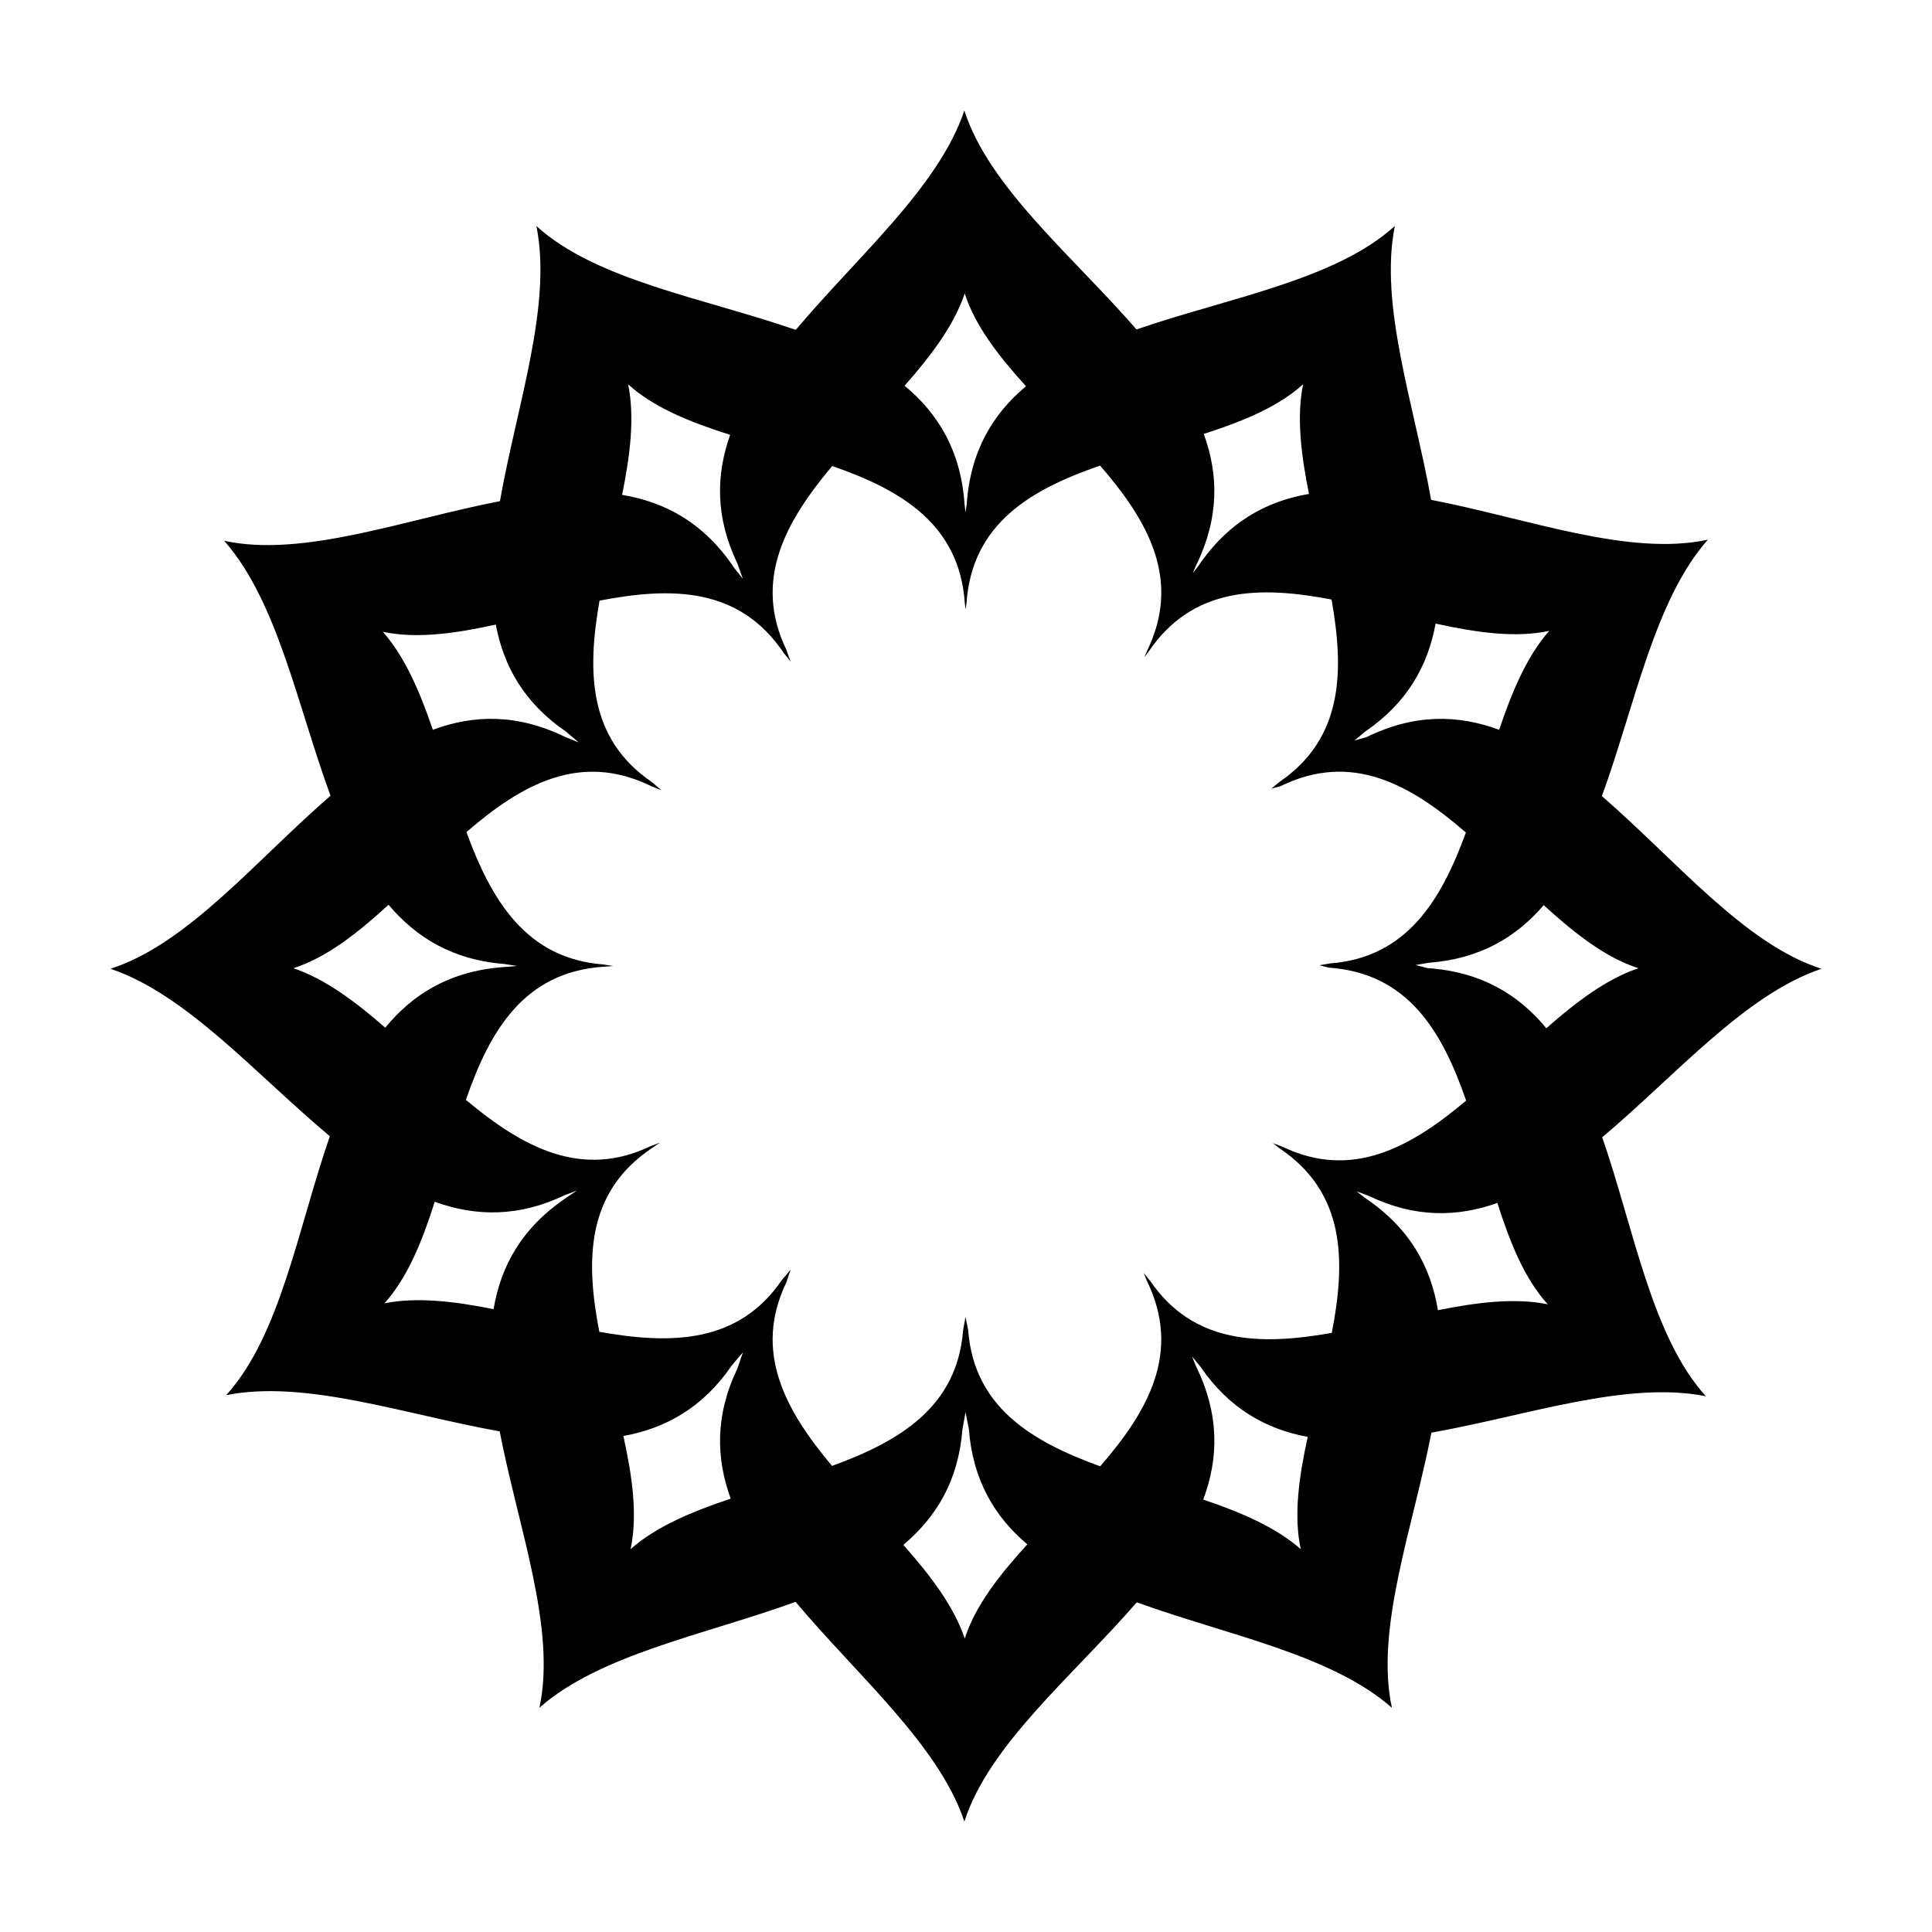
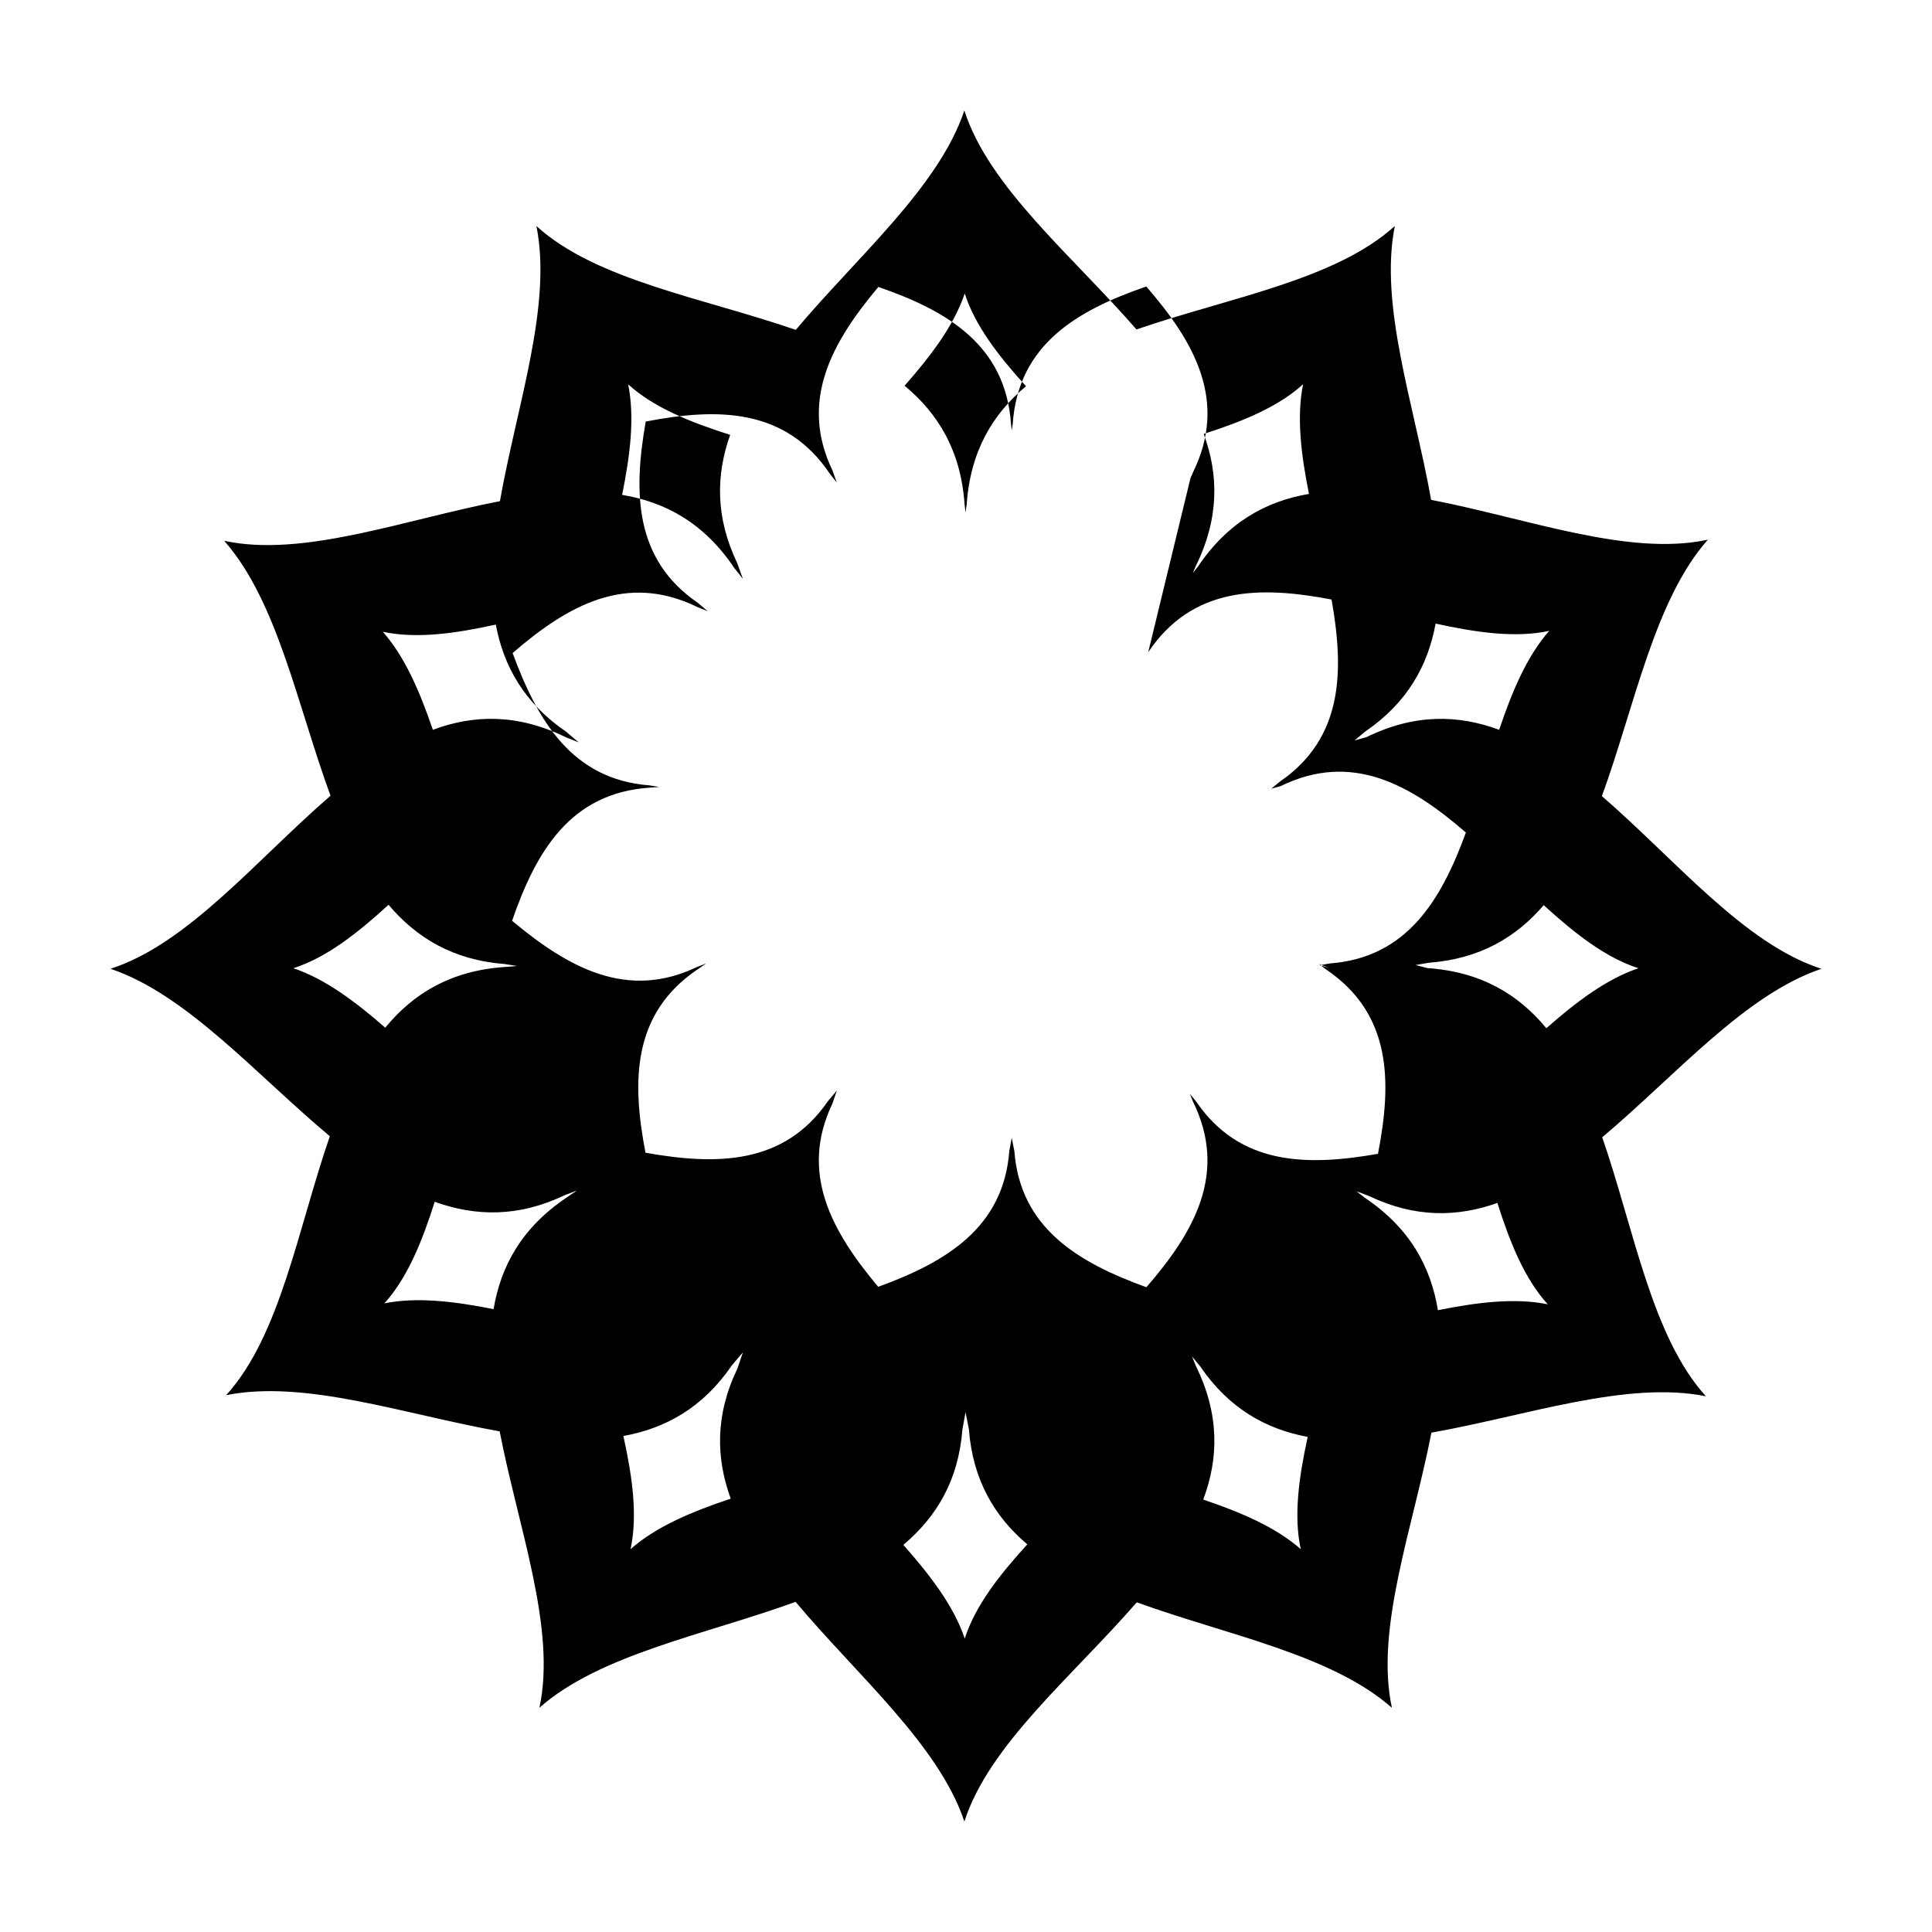
<svg xmlns="http://www.w3.org/2000/svg" fill="#000000" width="800px" height="800px" version="1.1" viewBox="144 144 512 512">
-   <path d="m400.18 277.71c0.957-14.117 6.902-23.992 15.723-31.355-7.254-7.984-13.504-16.043-16.238-24.586-2.84 8.453-8.926 16.488-15.941 24.453 8.922 7.379 14.941 17.289 15.906 31.512l0.238 2.07zm45-46.402c24.391-8.41 52.664-13.062 68.473-27.422-4.238 20.938 5.16 47.551 9.609 72.582 25.422 4.887 52.383 15.105 73.34 10.551-14.203 16.082-19.352 43.992-28.082 67.957 19.555 16.938 37.781 39.227 58.191 45.762-20.273 6.805-38.633 28.277-58.105 44.652 8.445 24.426 13.09 52.793 27.484 68.641-20.984-4.246-47.676 5.199-72.75 9.637-4.918 25.301-14.992 52.074-10.469 72.922-16.008-14.133-43.73-19.301-67.621-27.957-16.922 19.52-39.152 37.711-45.676 58.086-6.816-20.305-28.355-38.699-44.738-58.211-23.949 8.715-51.82 13.871-67.887 28.059 4.543-20.934-5.637-47.848-10.531-73.242-25.004-4.453-51.574-13.82-72.488-9.586 14.391-15.844 19.035-44.211 27.477-68.629-19.512-16.305-37.93-37.59-58.121-44.371 20.449-6.551 38.707-28.914 58.305-45.863-8.766-23.887-14.066-51.574-28.184-67.562 20.887 4.535 47.734-5.598 73.082-10.5 4.422-25.125 13.914-51.879 9.664-72.906 15.863 14.41 44.289 19.051 68.734 27.512 16.379-19.477 37.871-37.848 44.68-58.129 6.519 20.352 28.695 38.531 45.613 58.02zm79.27 77.949c-2.023 11.094-7.457 20.949-18.676 28.633l-2.828 2.336 3.098-0.84c12.797-6.277 24.395-6.016 35.25-1.977 3.41-10.133 7.336-19.496 13.273-26.227-8.961 1.941-19.32 0.449-30.117-1.926zm16.375 153.53c-10.609 3.785-21.852 4-34.102-1.867l-3.238-1.215 2.188 1.703c11.93 8.004 17.496 18.277 19.387 29.809 10.387-2.086 20.379-3.336 29.105-1.566-6.141-6.754-10.02-16.395-13.34-26.863zm-124.58 90.488c-8.609-7.301-14.438-16.941-15.48-30.516l-0.887-4.504-0.82 4.481c-1.047 13.668-6.953 23.348-15.664 30.668 7.152 8.09 13.391 16.246 16.273 24.836 2.773-8.684 9.176-16.855 16.578-24.965zm-141.45-62.332c1.926-11.43 7.496-21.617 19.348-29.57l2.715-1.863-3.125 1.195c-12.383 5.934-23.766 5.664-34.527 1.777-3.332 10.496-7.215 20.164-13.352 26.922 8.684-1.75 18.613-0.527 28.941 1.539zm-16.086-153.54c10.852-4.039 22.449-4.297 35.246 1.98l3.41 1.352-3.336-2.82c-11.145-7.629-16.574-17.391-18.637-28.391-10.734 2.359-21.039 3.824-29.953 1.891 5.902 6.676 9.844 15.949 13.27 25.988zm202.71-43.184c7.926-11.809 18.07-17.387 29.469-19.324-2.082-10.375-3.324-20.344-1.559-29.066-6.629 6.027-16.062 9.875-26.324 13.16 3.941 10.777 4.144 22.285-2.082 34.973l-0.828 1.91zm91.68 89.652c-7.281 8.488-16.867 14.219-30.324 15.254l-3.617 0.609 3.102 0.82c14.234 0.961 24.152 6.996 31.535 15.934 7.949-6.996 15.973-13.07 24.414-15.898-8.73-2.793-16.953-9.262-25.109-16.719zm-62.543 140.92c-11.027-2.047-20.828-7.477-28.469-18.652l-2.195-2.672 1.043 2.57c6.301 12.844 6.016 24.477 1.934 35.367 9.98 3.379 19.199 7.281 25.844 13.148-1.93-8.855-0.496-19.09 1.844-29.762zm-152.91 16.367c-3.894-10.707-4.18-22.051 1.754-34.43l1.48-4.344-2.949 3.473c-7.707 11.254-17.598 16.688-28.73 18.695 2.363 10.75 3.836 21.062 1.898 29.992 6.805-6.012 16.297-9.957 26.547-13.387zm-91.551-124.81c7.402-9.023 17.348-15.121 31.66-16.086l3.285-0.258-3.301-0.527c-13.684-1.055-23.398-6.973-30.773-15.703-8.191 7.496-16.449 14.012-25.223 16.816 8.402 2.816 16.406 8.824 24.352 15.758zm62.773-141.2c11.496 1.898 21.738 7.473 29.727 19.371l2.277 2.875-1.477-4.109c-5.859-12.234-5.656-23.453-1.895-34.047-10.535-3.336-20.242-7.227-27.031-13.387 1.785 8.785 0.512 18.84-1.602 29.297zm139.42 41.695c11.719-17.461 29.609-17.602 48.586-13.961 3.367 18.941 3.133 36.738-13.75 48.297l-2.223 1.832 2.434-0.66c18.918-9.281 34.508-0.406 49.141 12.273-6.551 17.977-15.664 33.129-35.961 34.688l-2.84 0.48 2.438 0.645c21.039 1.422 30.098 16.922 36.43 35.242-14.715 12.375-30.238 21.055-48.672 12.219l-2.543-0.953 1.719 1.34c17.574 11.793 17.602 29.836 13.891 48.945-18.883 3.336-36.605 3.055-48.129-13.777l-1.727-2.102 0.82 2.019c9.297 18.953 0.379 34.555-12.34 49.219-18.105-6.559-33.418-15.66-34.988-36.066l-0.699-3.543-0.641 3.523c-1.562 20.32-16.742 29.426-34.738 35.977-12.332-14.688-20.949-30.18-12.133-48.574l1.164-3.422-2.316 2.731c-11.578 16.906-29.414 17.113-48.391 13.73-3.664-19.016-3.551-36.945 13.941-48.684l2.137-1.465-2.453 0.938c-18.496 8.863-34.145 0.141-48.98-12.258 6.34-18.332 15.391-33.852 36.445-35.277l2.57-0.191-2.594-0.414c-20.434-1.57-29.625-16.934-36.281-35.074 14.602-12.621 30.148-21.418 49.012-12.16l2.684 1.062-2.625-2.215c-16.801-11.504-17.113-29.188-13.793-48.031 19.074-3.691 37.074-3.633 48.848 13.91l1.793 2.262-1.16-3.231c-8.828-18.414-0.18-33.918 12.172-48.617 18.285 6.332 33.73 15.395 35.156 36.398l0.188 1.629 0.25-1.648c1.426-21.098 17.012-30.148 35.402-36.492 12.734 14.672 21.684 30.289 12.379 49.258l-0.656 1.5z" fill-rule="evenodd" />
+   <path d="m400.18 277.71c0.957-14.117 6.902-23.992 15.723-31.355-7.254-7.984-13.504-16.043-16.238-24.586-2.84 8.453-8.926 16.488-15.941 24.453 8.922 7.379 14.941 17.289 15.906 31.512l0.238 2.07zm45-46.402c24.391-8.41 52.664-13.062 68.473-27.422-4.238 20.938 5.16 47.551 9.609 72.582 25.422 4.887 52.383 15.105 73.34 10.551-14.203 16.082-19.352 43.992-28.082 67.957 19.555 16.938 37.781 39.227 58.191 45.762-20.273 6.805-38.633 28.277-58.105 44.652 8.445 24.426 13.09 52.793 27.484 68.641-20.984-4.246-47.676 5.199-72.75 9.637-4.918 25.301-14.992 52.074-10.469 72.922-16.008-14.133-43.73-19.301-67.621-27.957-16.922 19.52-39.152 37.711-45.676 58.086-6.816-20.305-28.355-38.699-44.738-58.211-23.949 8.715-51.82 13.871-67.887 28.059 4.543-20.934-5.637-47.848-10.531-73.242-25.004-4.453-51.574-13.82-72.488-9.586 14.391-15.844 19.035-44.211 27.477-68.629-19.512-16.305-37.93-37.59-58.121-44.371 20.449-6.551 38.707-28.914 58.305-45.863-8.766-23.887-14.066-51.574-28.184-67.562 20.887 4.535 47.734-5.598 73.082-10.5 4.422-25.125 13.914-51.879 9.664-72.906 15.863 14.41 44.289 19.051 68.734 27.512 16.379-19.477 37.871-37.848 44.68-58.129 6.519 20.352 28.695 38.531 45.613 58.02zm79.27 77.949c-2.023 11.094-7.457 20.949-18.676 28.633l-2.828 2.336 3.098-0.84c12.797-6.277 24.395-6.016 35.25-1.977 3.41-10.133 7.336-19.496 13.273-26.227-8.961 1.941-19.32 0.449-30.117-1.926zm16.375 153.53c-10.609 3.785-21.852 4-34.102-1.867l-3.238-1.215 2.188 1.703c11.93 8.004 17.496 18.277 19.387 29.809 10.387-2.086 20.379-3.336 29.105-1.566-6.141-6.754-10.02-16.395-13.34-26.863zm-124.58 90.488c-8.609-7.301-14.438-16.941-15.48-30.516l-0.887-4.504-0.82 4.481c-1.047 13.668-6.953 23.348-15.664 30.668 7.152 8.09 13.391 16.246 16.273 24.836 2.773-8.684 9.176-16.855 16.578-24.965zm-141.45-62.332c1.926-11.43 7.496-21.617 19.348-29.57l2.715-1.863-3.125 1.195c-12.383 5.934-23.766 5.664-34.527 1.777-3.332 10.496-7.215 20.164-13.352 26.922 8.684-1.75 18.613-0.527 28.941 1.539zm-16.086-153.54c10.852-4.039 22.449-4.297 35.246 1.98l3.41 1.352-3.336-2.82c-11.145-7.629-16.574-17.391-18.637-28.391-10.734 2.359-21.039 3.824-29.953 1.891 5.902 6.676 9.844 15.949 13.27 25.988zm202.71-43.184c7.926-11.809 18.07-17.387 29.469-19.324-2.082-10.375-3.324-20.344-1.559-29.066-6.629 6.027-16.062 9.875-26.324 13.16 3.941 10.777 4.144 22.285-2.082 34.973l-0.828 1.91zm91.68 89.652c-7.281 8.488-16.867 14.219-30.324 15.254l-3.617 0.609 3.102 0.82c14.234 0.961 24.152 6.996 31.535 15.934 7.949-6.996 15.973-13.07 24.414-15.898-8.73-2.793-16.953-9.262-25.109-16.719zm-62.543 140.92c-11.027-2.047-20.828-7.477-28.469-18.652l-2.195-2.672 1.043 2.57c6.301 12.844 6.016 24.477 1.934 35.367 9.98 3.379 19.199 7.281 25.844 13.148-1.93-8.855-0.496-19.09 1.844-29.762zm-152.91 16.367c-3.894-10.707-4.18-22.051 1.754-34.43l1.48-4.344-2.949 3.473c-7.707 11.254-17.598 16.688-28.73 18.695 2.363 10.75 3.836 21.062 1.898 29.992 6.805-6.012 16.297-9.957 26.547-13.387zm-91.551-124.81c7.402-9.023 17.348-15.121 31.66-16.086l3.285-0.258-3.301-0.527c-13.684-1.055-23.398-6.973-30.773-15.703-8.191 7.496-16.449 14.012-25.223 16.816 8.402 2.816 16.406 8.824 24.352 15.758zm62.773-141.2c11.496 1.898 21.738 7.473 29.727 19.371l2.277 2.875-1.477-4.109c-5.859-12.234-5.656-23.453-1.895-34.047-10.535-3.336-20.242-7.227-27.031-13.387 1.785 8.785 0.512 18.84-1.602 29.297zm139.42 41.695c11.719-17.461 29.609-17.602 48.586-13.961 3.367 18.941 3.133 36.738-13.75 48.297l-2.223 1.832 2.434-0.66c18.918-9.281 34.508-0.406 49.141 12.273-6.551 17.977-15.664 33.129-35.961 34.688l-2.84 0.48 2.438 0.645l-2.543-0.953 1.719 1.34c17.574 11.793 17.602 29.836 13.891 48.945-18.883 3.336-36.605 3.055-48.129-13.777l-1.727-2.102 0.82 2.019c9.297 18.953 0.379 34.555-12.34 49.219-18.105-6.559-33.418-15.66-34.988-36.066l-0.699-3.543-0.641 3.523c-1.562 20.32-16.742 29.426-34.738 35.977-12.332-14.688-20.949-30.18-12.133-48.574l1.164-3.422-2.316 2.731c-11.578 16.906-29.414 17.113-48.391 13.73-3.664-19.016-3.551-36.945 13.941-48.684l2.137-1.465-2.453 0.938c-18.496 8.863-34.145 0.141-48.98-12.258 6.34-18.332 15.391-33.852 36.445-35.277l2.57-0.191-2.594-0.414c-20.434-1.57-29.625-16.934-36.281-35.074 14.602-12.621 30.148-21.418 49.012-12.16l2.684 1.062-2.625-2.215c-16.801-11.504-17.113-29.188-13.793-48.031 19.074-3.691 37.074-3.633 48.848 13.91l1.793 2.262-1.16-3.231c-8.828-18.414-0.18-33.918 12.172-48.617 18.285 6.332 33.73 15.395 35.156 36.398l0.188 1.629 0.25-1.648c1.426-21.098 17.012-30.148 35.402-36.492 12.734 14.672 21.684 30.289 12.379 49.258l-0.656 1.5z" fill-rule="evenodd" />
</svg>